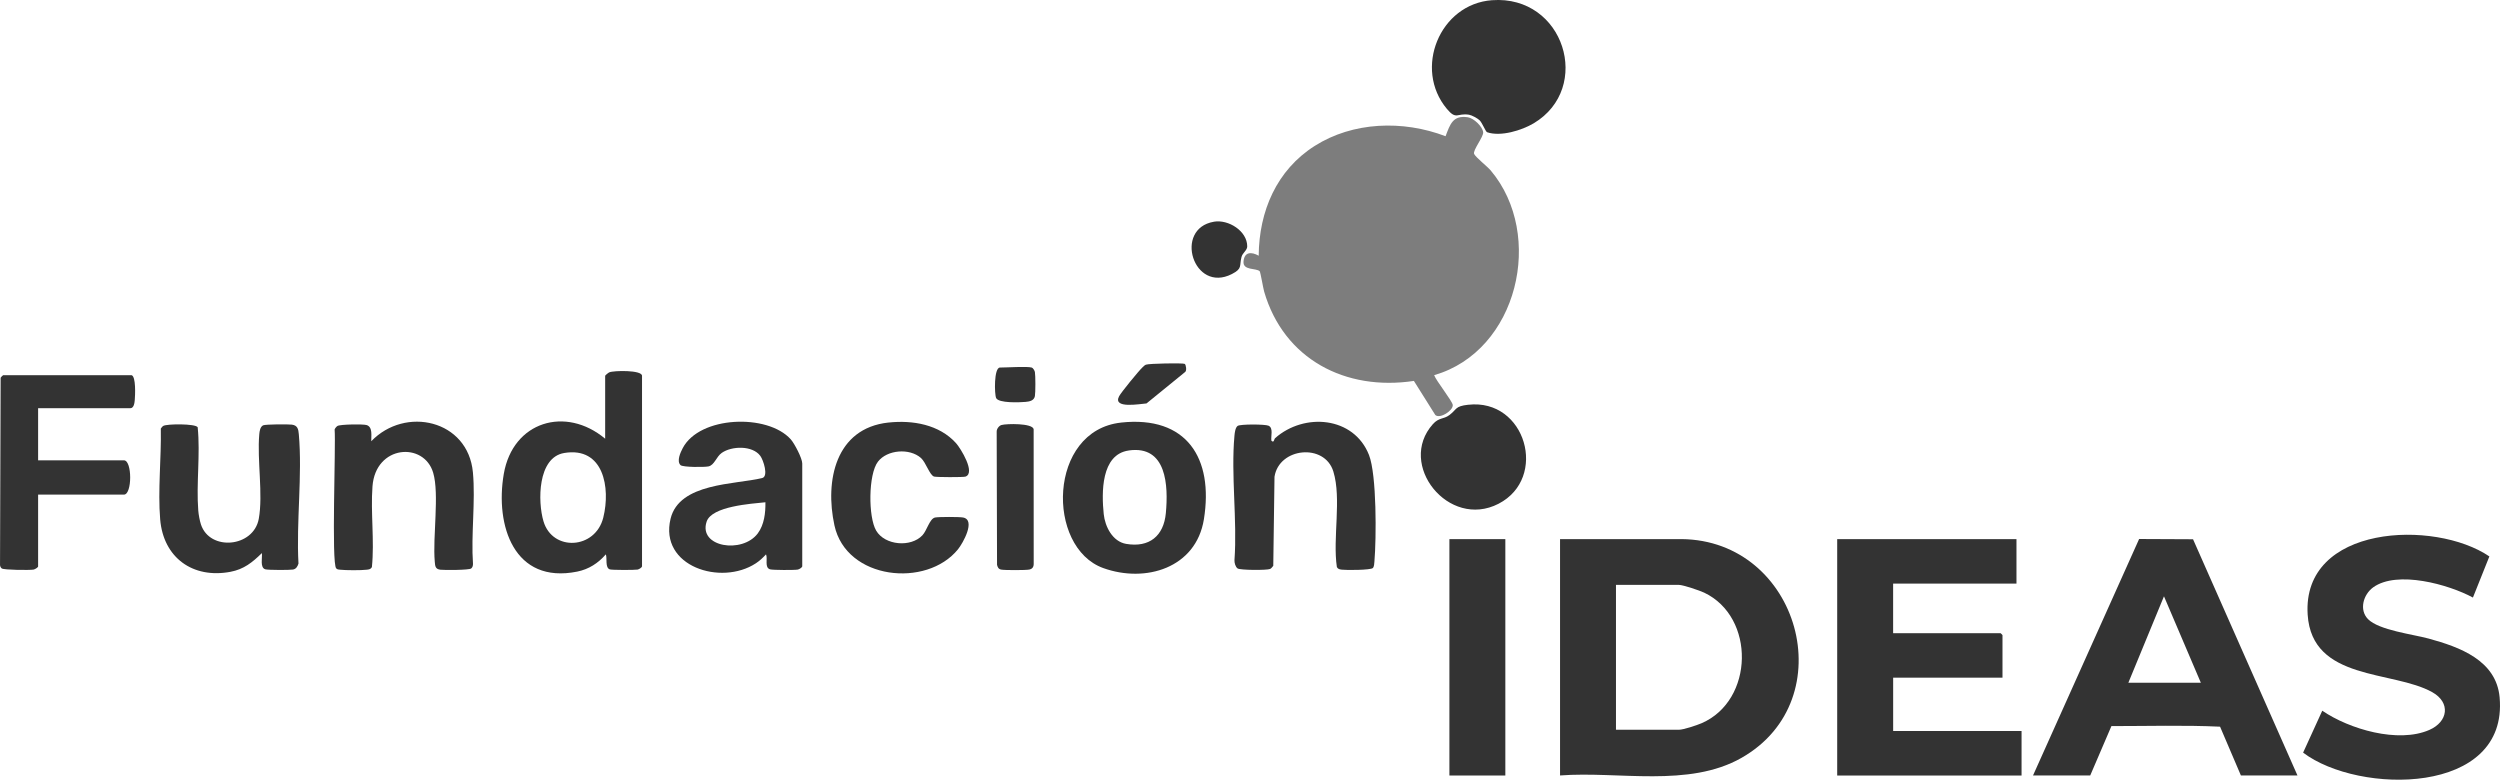
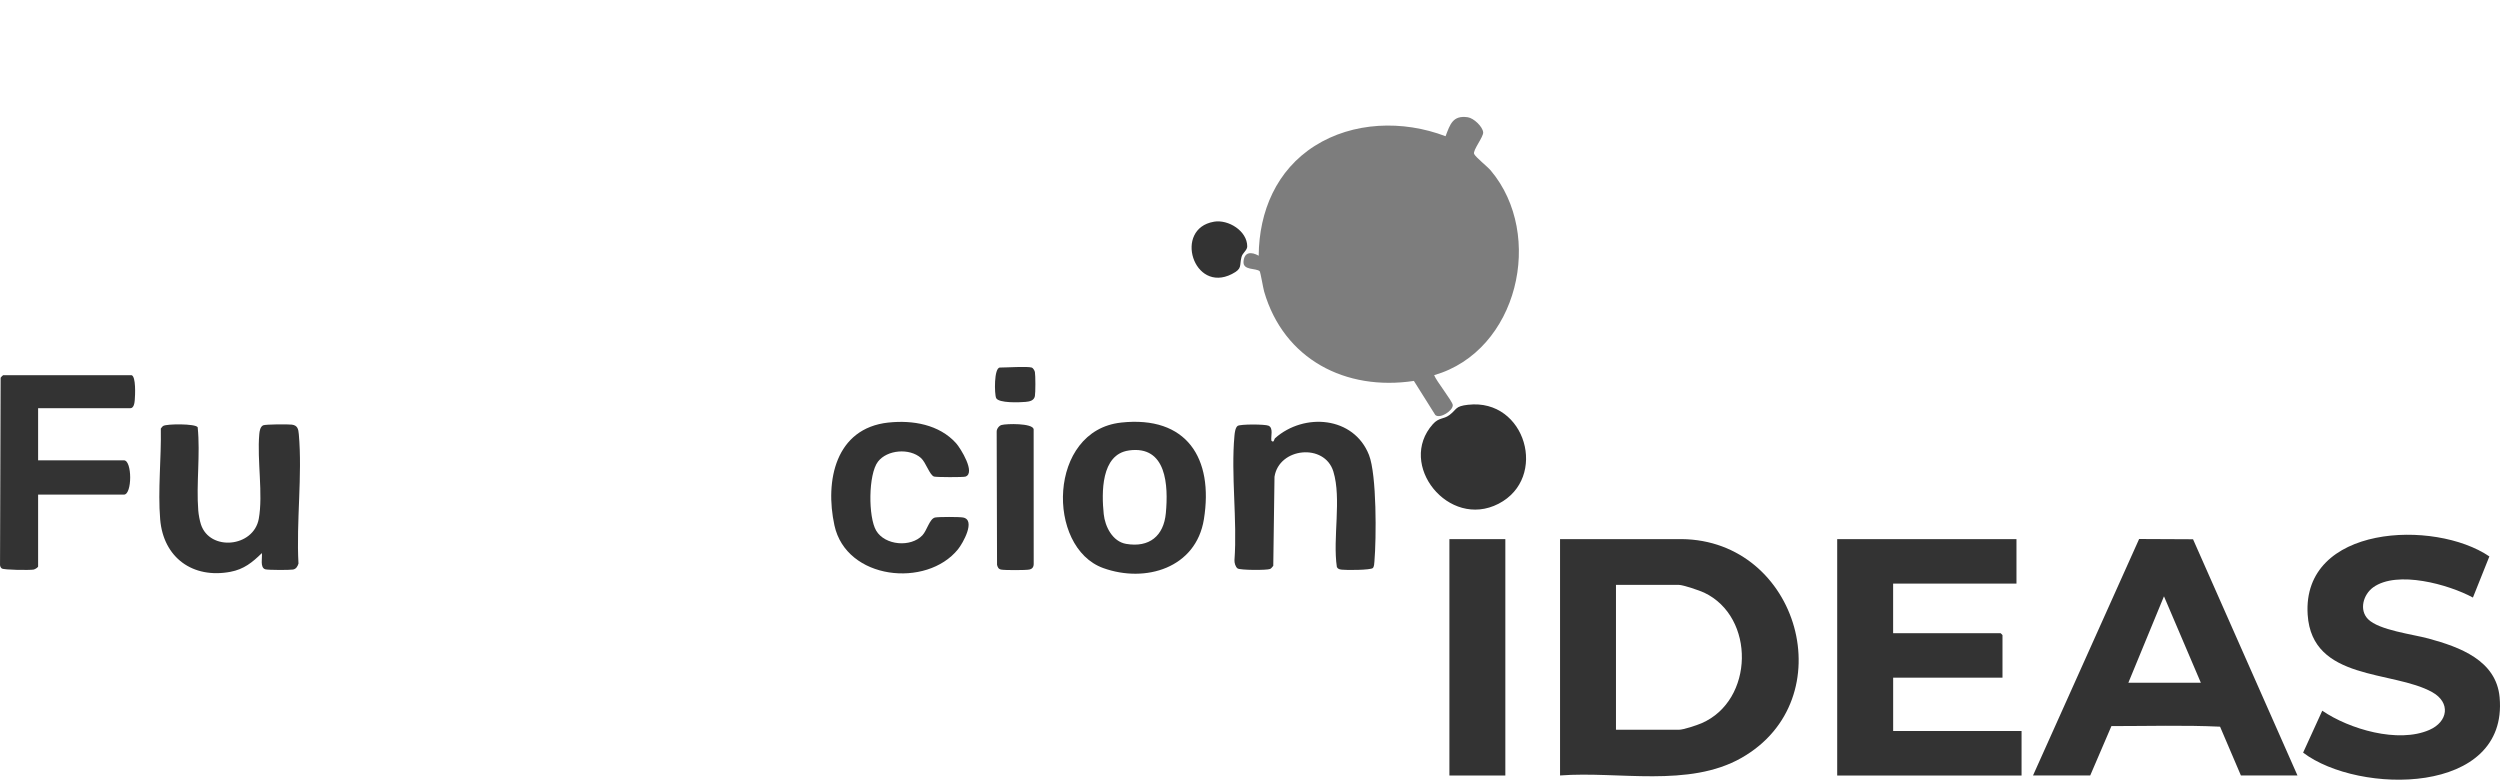
<svg xmlns="http://www.w3.org/2000/svg" id="Capa_2" data-name="Capa 2" viewBox="0 0 977.97 305.02">
  <defs>
    <style>      .cls-1 {        fill: #333;      }      .cls-2 {        fill: #7d7d7d;      }    </style>
  </defs>
  <g id="Capa_1-2" data-name="Capa 1">
    <g>
      <path class="cls-2" d="M561.03,146.77c.78,2.21,7.19,10.21,7.28,11.68.14,2.19-5.03,5.51-6.83,3.9l-8.38-13.34c-26.71,4.04-50.88-8.46-58.58-34.95-.39-1.34-1.45-7.67-1.74-7.95-1.35-1.32-6.61-.21-6.33-3.78.3-3.86,3.06-3.9,5.94-2.3.13-17.39,7-33.5,21.93-42.96s34.43-10.16,51.17-3.78c1.77-4.62,2.8-8.28,8.69-7.42,2.29.33,5.79,3.61,6.02,5.88.19,1.78-4.2,7.13-3.53,8.49s5.14,4.86,6.5,6.47c21.21,25.2,10.65,70.6-22.14,80.05Z" />
      <path class="cls-1" d="M610.27,303.36v-92.47h47.49c46.08.4,63.63,62.77,23.47,85.59-20.65,11.74-48.15,5.13-70.96,6.87ZM632.15,285.47h24.62c1.78,0,7.04-1.76,8.88-2.56,20.55-8.9,21.1-41.53,1.01-51.07-1.75-.83-8.26-3.04-9.89-3.04h-24.62v56.67Z" />
      <path class="cls-1" d="M788.82,210.9v17.4h-48.25v19.39h42.03c.05,0,.75.69.75.75v16.65h-42.77v20.88h50.23v17.4h-72.12v-92.47h70.13Z" />
      <path class="cls-1" d="M795.29,303.36l41.51-92.51,21.09.1,40.85,92.4h-22.13l-8.15-19.08c-14-.66-28.36-.22-42.5-.23l-8.29,19.31h-22.38ZM860.94,267.07l-14.42-33.8-13.93,33.8h28.35Z" />
      <path class="cls-1" d="M967.38,233.76c-9.47-5.14-29.66-10.77-39.04-3.98-3.83,2.78-5.59,8.79-1.99,12.43,4.3,4.34,17.59,5.92,23.73,7.6,12.06,3.3,26.42,8.46,27.74,22.98,3.49,38.5-55.15,38.12-76.87,21.63l7.49-16.4c10.57,7.23,29.66,12.85,41.87,7.53,7.37-3.21,8.44-10.7,1.17-14.77-15.45-8.65-47.07-4.27-48.75-30.32-2.27-35.2,49.67-37.36,71.08-22.79l-6.43,16.08Z" />
-       <path class="cls-1" d="M251.16,221.58c-.14.49-1.17,1.12-1.75,1.23-1.1.21-10.04.2-10.85-.07-1.95-.66-.97-4.44-1.57-5.88-2.98,3.44-6.65,5.82-11.17,6.74-24.75,5.01-32.2-18.03-28.75-38.18,3.52-20.57,24.23-26.72,39.66-13.8v-24.61c0-.19,1.25-1.21,1.62-1.36,1.72-.73,12.8-.96,12.8,1.36v74.57ZM220.69,177.21c-10.41,1.75-10.38,19.01-8.08,26.73,3.54,11.89,20.29,11,23.39-1.48,2.89-11.63.16-27.85-15.32-25.25Z" />
-       <path class="cls-1" d="M578.76,47.01c-.78-.73-3.02-1.96-4.09-2.13-4.69-.76-4.91,2.2-8.66-2.28-13.15-15.7-2.83-41.01,17.62-42.52,28.28-2.08,39.48,34.33,16.34,48.15-4.66,2.78-12.95,5.33-18.22,3.5-.63-.22-1.88-3.68-2.99-4.72Z" />
      <path class="cls-1" d="M51.46,146.76c1.78.5,1.41,7.98,1.26,9.72-.09,1.07-.31,3.21-1.76,3.21H14.91v20.38h33.57c3.26,0,3.26,13.42,0,13.42H14.91v28.09c0,.37-1.21,1.13-1.75,1.23-1.47.28-11.7.17-12.47-.44-.41-.32-.62-.79-.68-1.3l.24-73.31c.11-.23.9-1,.99-1h50.23Z" />
      <rect class="cls-1" x="566.99" y="210.9" width="21.88" height="92.47" />
-       <path class="cls-1" d="M313.83,221.58c-.14.49-1.17,1.12-1.75,1.23-1.24.24-9.78.22-10.83-.09-2.29-.67-.84-4.21-1.59-5.86-1.25,1.34-2.42,2.47-3.97,3.49-13.6,8.95-37.9,1.24-33.37-17.44,3.42-14.09,25.24-13.33,35.82-15.9,2.59-.63.49-7.04-.72-8.68-3.07-4.14-11.18-3.91-15.09-1.16-2.14,1.51-2.84,4.76-5.16,5.28-1.52.34-10.1.36-10.97-.51-1.58-1.59,0-4.96.86-6.61,6.6-12.66,33.21-13.61,42.28-3.46,1.46,1.63,4.49,7.43,4.49,9.44v40.27ZM299.41,196.48c-5.5.58-20.99,1.52-22.99,7.59-3.29,9.98,13.97,12.66,20.01,4.59,2.54-3.4,3.06-8.06,2.99-12.18Z" />
      <path class="cls-1" d="M438.57,165.3c25.65-2.76,36.23,13.93,32.38,37.84-3.07,19.06-22.83,25.05-39.38,19.08-22.41-8.09-21.67-53.83,7-56.91ZM441.54,176.23c-10.9,1.56-10.63,16.58-9.77,24.91.51,4.87,3.45,10.72,8.76,11.62,9.06,1.54,14.72-3.08,15.54-12.07.98-10.68.39-26.61-14.54-24.47Z" />
      <path class="cls-1" d="M537.03,222.21c-.83.83-10.39.86-12.09.64-.85-.11-1.51-.19-1.97-1.01-1.69-11.26,1.89-26.74-1.38-37.4-3.43-11.18-21.26-9.37-23.02,2.07l-.48,34.82c-.33.41-.77,1.03-1.24,1.24-1.23.54-11.73.5-12.71-.2-.86-.61-1.28-2.21-1.23-3.24,1.13-15.7-1.42-33.29,0-48.76.1-1.08.33-3.07,1.22-3.75.98-.75,10.78-.7,12.11-.09,1.98.92.84,4.04,1.11,5.85,1.07,1.07,1-.58,1.47-.99,11.38-10.05,30.76-8.52,36.71,6.58,3.06,7.78,2.89,32.67,2.13,41.66-.06.77-.09,2.05-.64,2.6Z" />
      <path class="cls-1" d="M102.44,216.36c-3.69,3.63-7.04,6.34-12.31,7.33-14.69,2.76-26.21-5.51-27.47-20.51-.95-11.29.48-24.15.25-35.53.27-.34.59-.82.95-1.04,1.4-.84,12.61-.92,13.47.52,1.08,10.62-.6,22.05.23,32.59.12,1.57.56,3.94,1.04,5.42,3.45,10.58,20.59,9.02,22.63-2.19,1.74-9.57-.71-23.02.2-33.11.1-1.16.35-2.9,1.51-3.46.89-.42,9.76-.46,11.22-.27,2.23.29,2.56,1.73,2.73,3.73,1.43,16.06-1.03,34.34-.13,50.63-.36,1.12-.91,2.1-2.14,2.33s-9.79.22-10.83-.09c-2.19-.64-1.11-4.58-1.35-6.36Z" />
-       <path class="cls-1" d="M145.22,172.62c13.28-13.85,37.88-8.42,39.78,12.19,1.05,11.4-.78,24.25.03,35.81-.01.67-.17,1.33-.72,1.77-.82.64-10.35.67-12.01.48-2.07-.24-2.08-1.46-2.23-3.24-.85-9.62,1.85-26.28-.61-34.68-3.59-12.21-22.54-10.93-23.75,5.31-.77,10.24.82,21.28-.23,31.59-.46.83-1.12.91-1.97,1.01-2.2.28-8.25.26-10.5,0-.62-.07-.98-.03-1.48-.51-1.95-1.89-.11-48.06-.63-54.34.13-.44.72-1.15,1.11-1.38,1.08-.65,9.95-.77,11.37-.36,2.53.73,1.78,4.36,1.85,6.36Z" />
      <path class="cls-1" d="M347.55,165.3c9.45-1.02,19.86.75,26.45,8.07,1.79,1.99,7.78,11.69,3.66,13.08-.82.28-11.31.25-12.25-.02-1.73-.5-3.18-5.53-5.15-7.28-4.43-3.92-13.19-3.26-16.81,1.44-3.82,4.96-3.83,21.71-.7,26.99,3.43,5.8,13.57,6.63,18.09,1.82,1.8-1.92,2.82-6.55,4.98-6.96,1.49-.28,9.43-.28,10.92,0,5.08.95-.07,10.07-1.97,12.42-12.3,15.24-43.72,11.99-48.35-9.35-3.79-17.45.41-37.99,21.14-40.22Z" />
      <path class="cls-1" d="M574.34,158.34c22.54-2.56,31.39,28.64,11.88,38.72s-39.84-15.36-25.69-31.15c2.39-2.66,4.16-1.83,6.43-3.52,3.12-2.33,2.09-3.46,7.38-4.06Z" />
      <path class="cls-1" d="M391.77,166.26c1.96-.56,12.14-.75,12.58,1.63l.02,52.72c-.01,1.23-.56,1.97-1.78,2.2-1.44.27-9.48.28-10.93.01-1.06-.2-1.37-.87-1.63-1.85l-.14-52.11c-.05-1.03.91-2.33,1.87-2.6Z" />
      <path class="cls-1" d="M474.85,86.73c5.69-.98,13.05,3.63,13.05,9.65,0,1.57-1.81,2.48-2.24,4.14-.92,3.51.5,4.5-3.76,6.68-15.06,7.69-22.9-17.74-7.05-20.46Z" />
-       <path class="cls-1" d="M463.47,142.36c.46.29.88,2.68.11,3.18l-15.08,12.28c-2.61.19-13.31,2.18-10.74-2.78.82-1.58,7.65-9.9,9.11-11.28.41-.39.86-.88,1.39-1.1,1.19-.48,14.57-.71,15.21-.31Z" />
      <path class="cls-1" d="M403.61,143.78c.49.14,1.12,1.17,1.23,1.75.25,1.29.25,8.13,0,9.42-.35,1.83-2.16,2.13-3.7,2.27-2.23.2-10.48.55-11.46-1.51-.68-1.43-.91-11.93,1.49-11.93,2.67,0,10.53-.53,12.43,0Z" />
    </g>
  </g>
</svg>